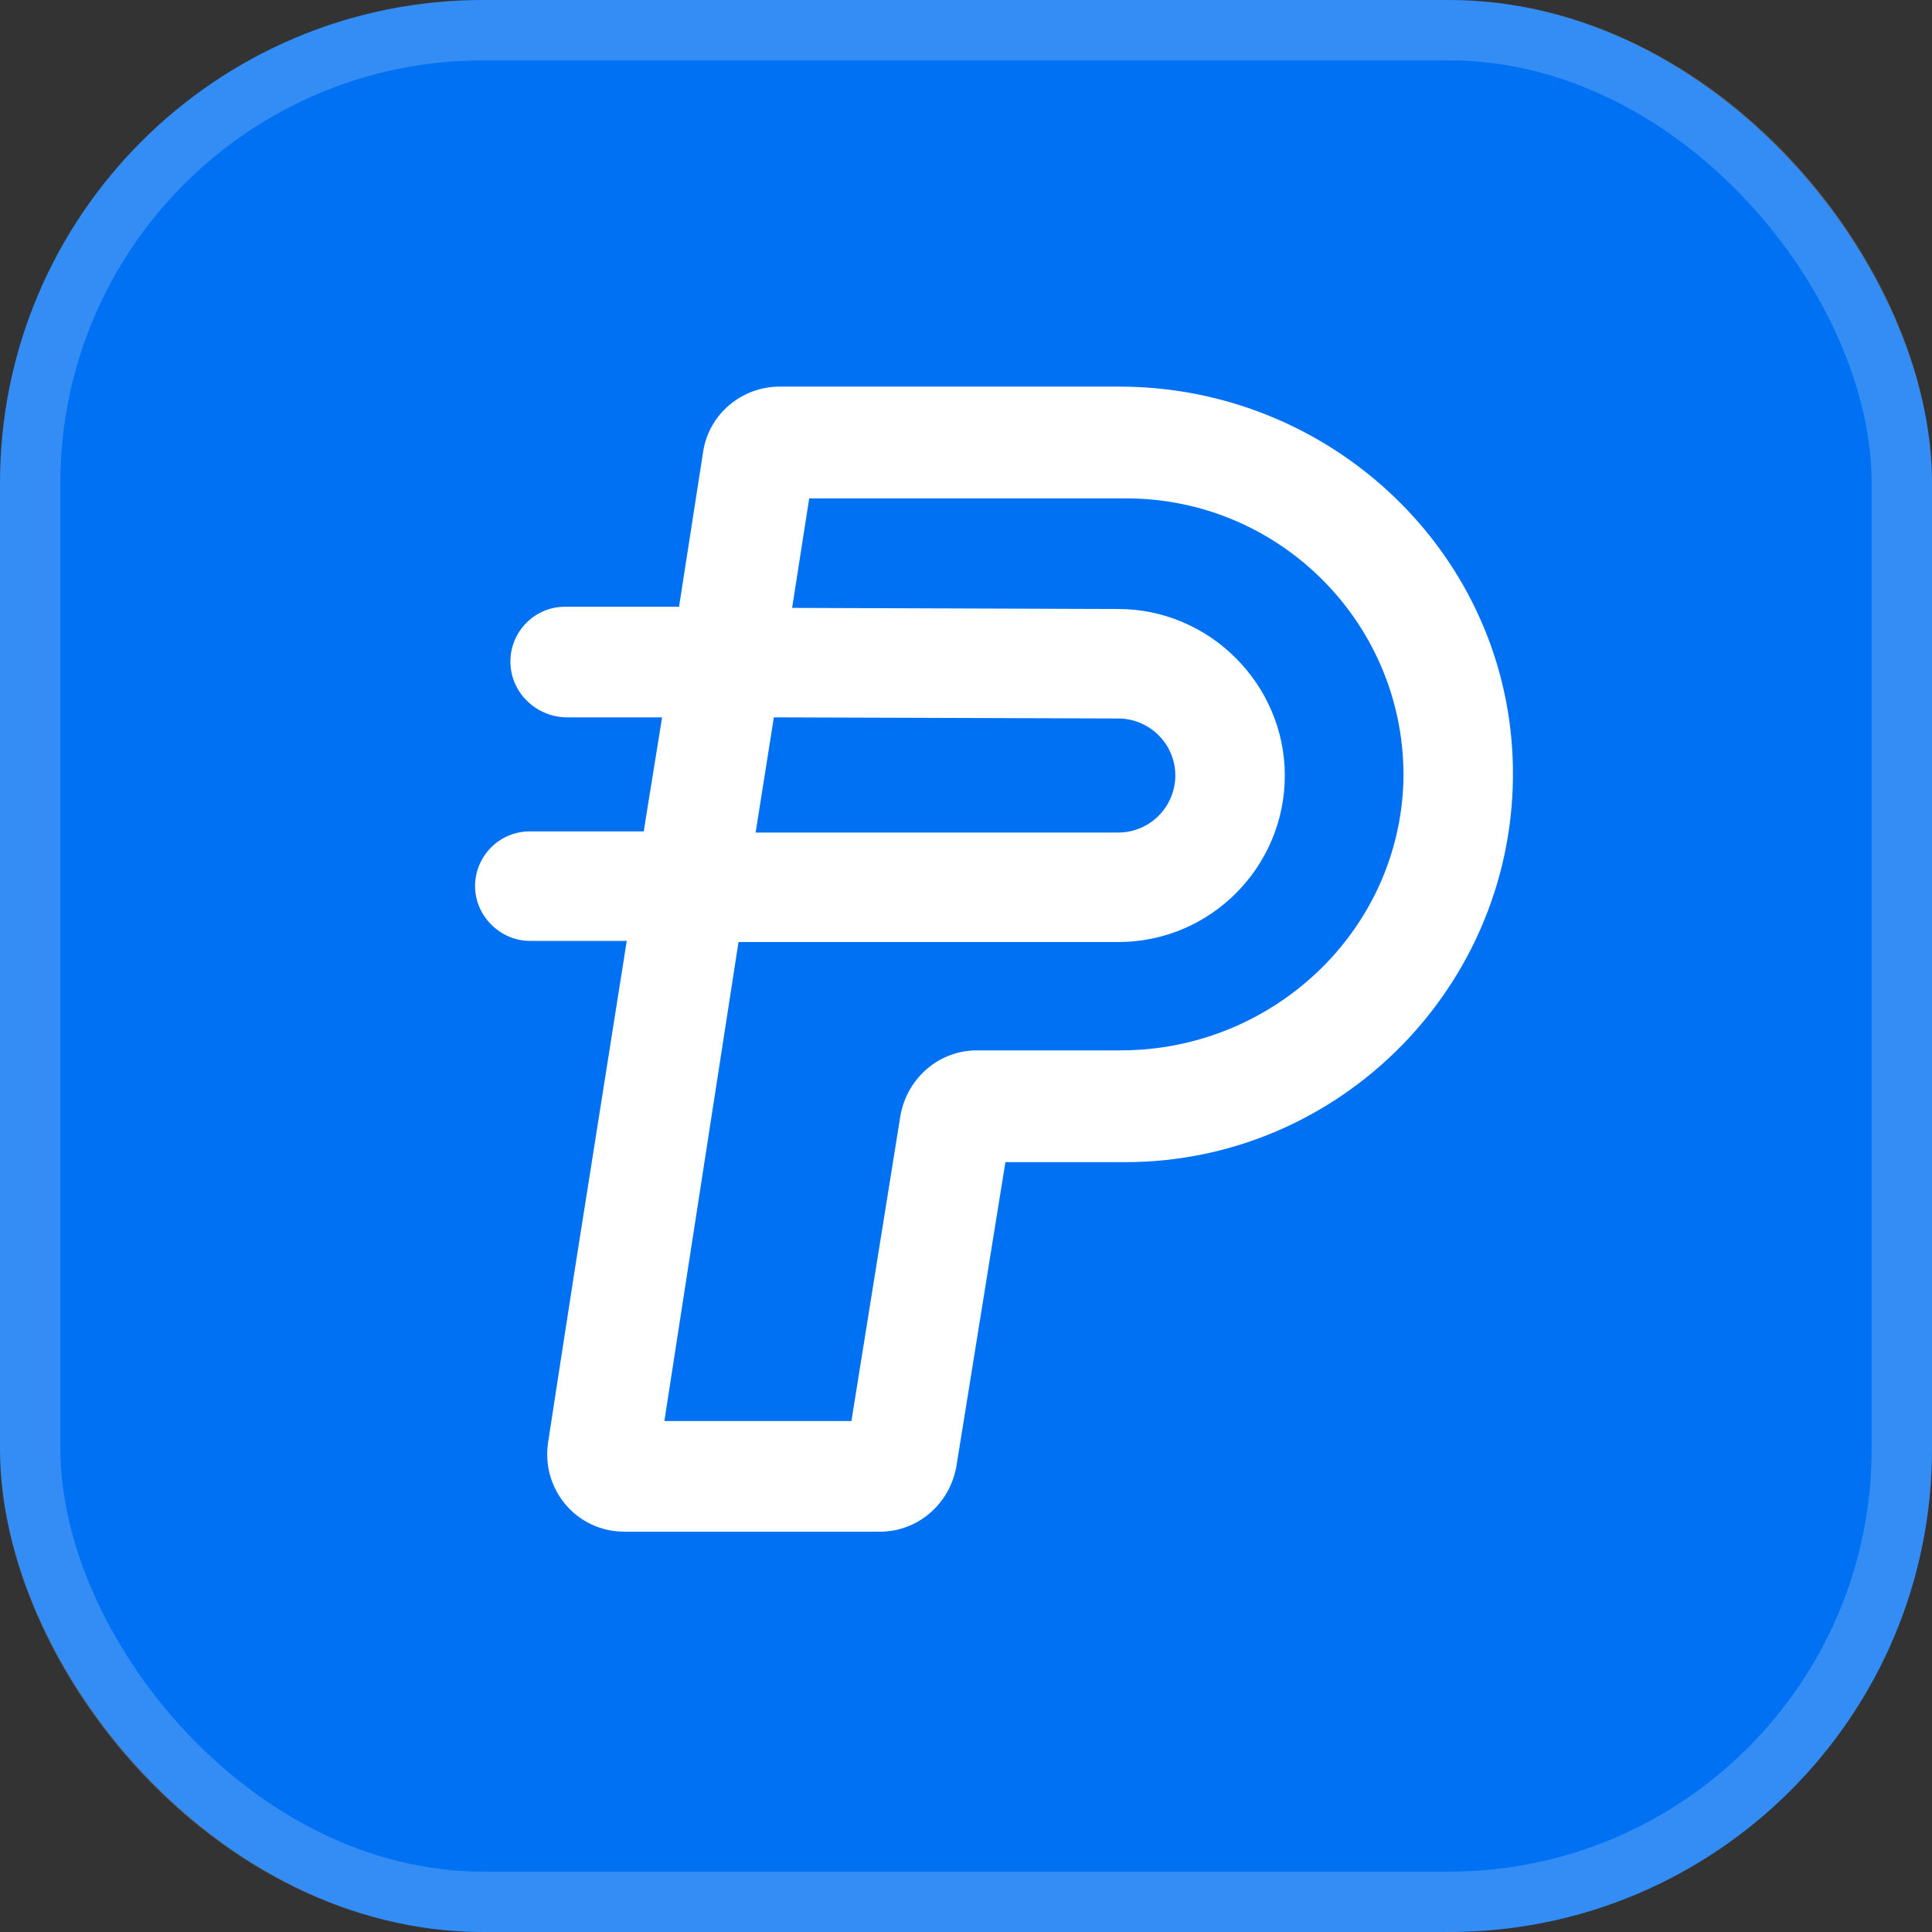
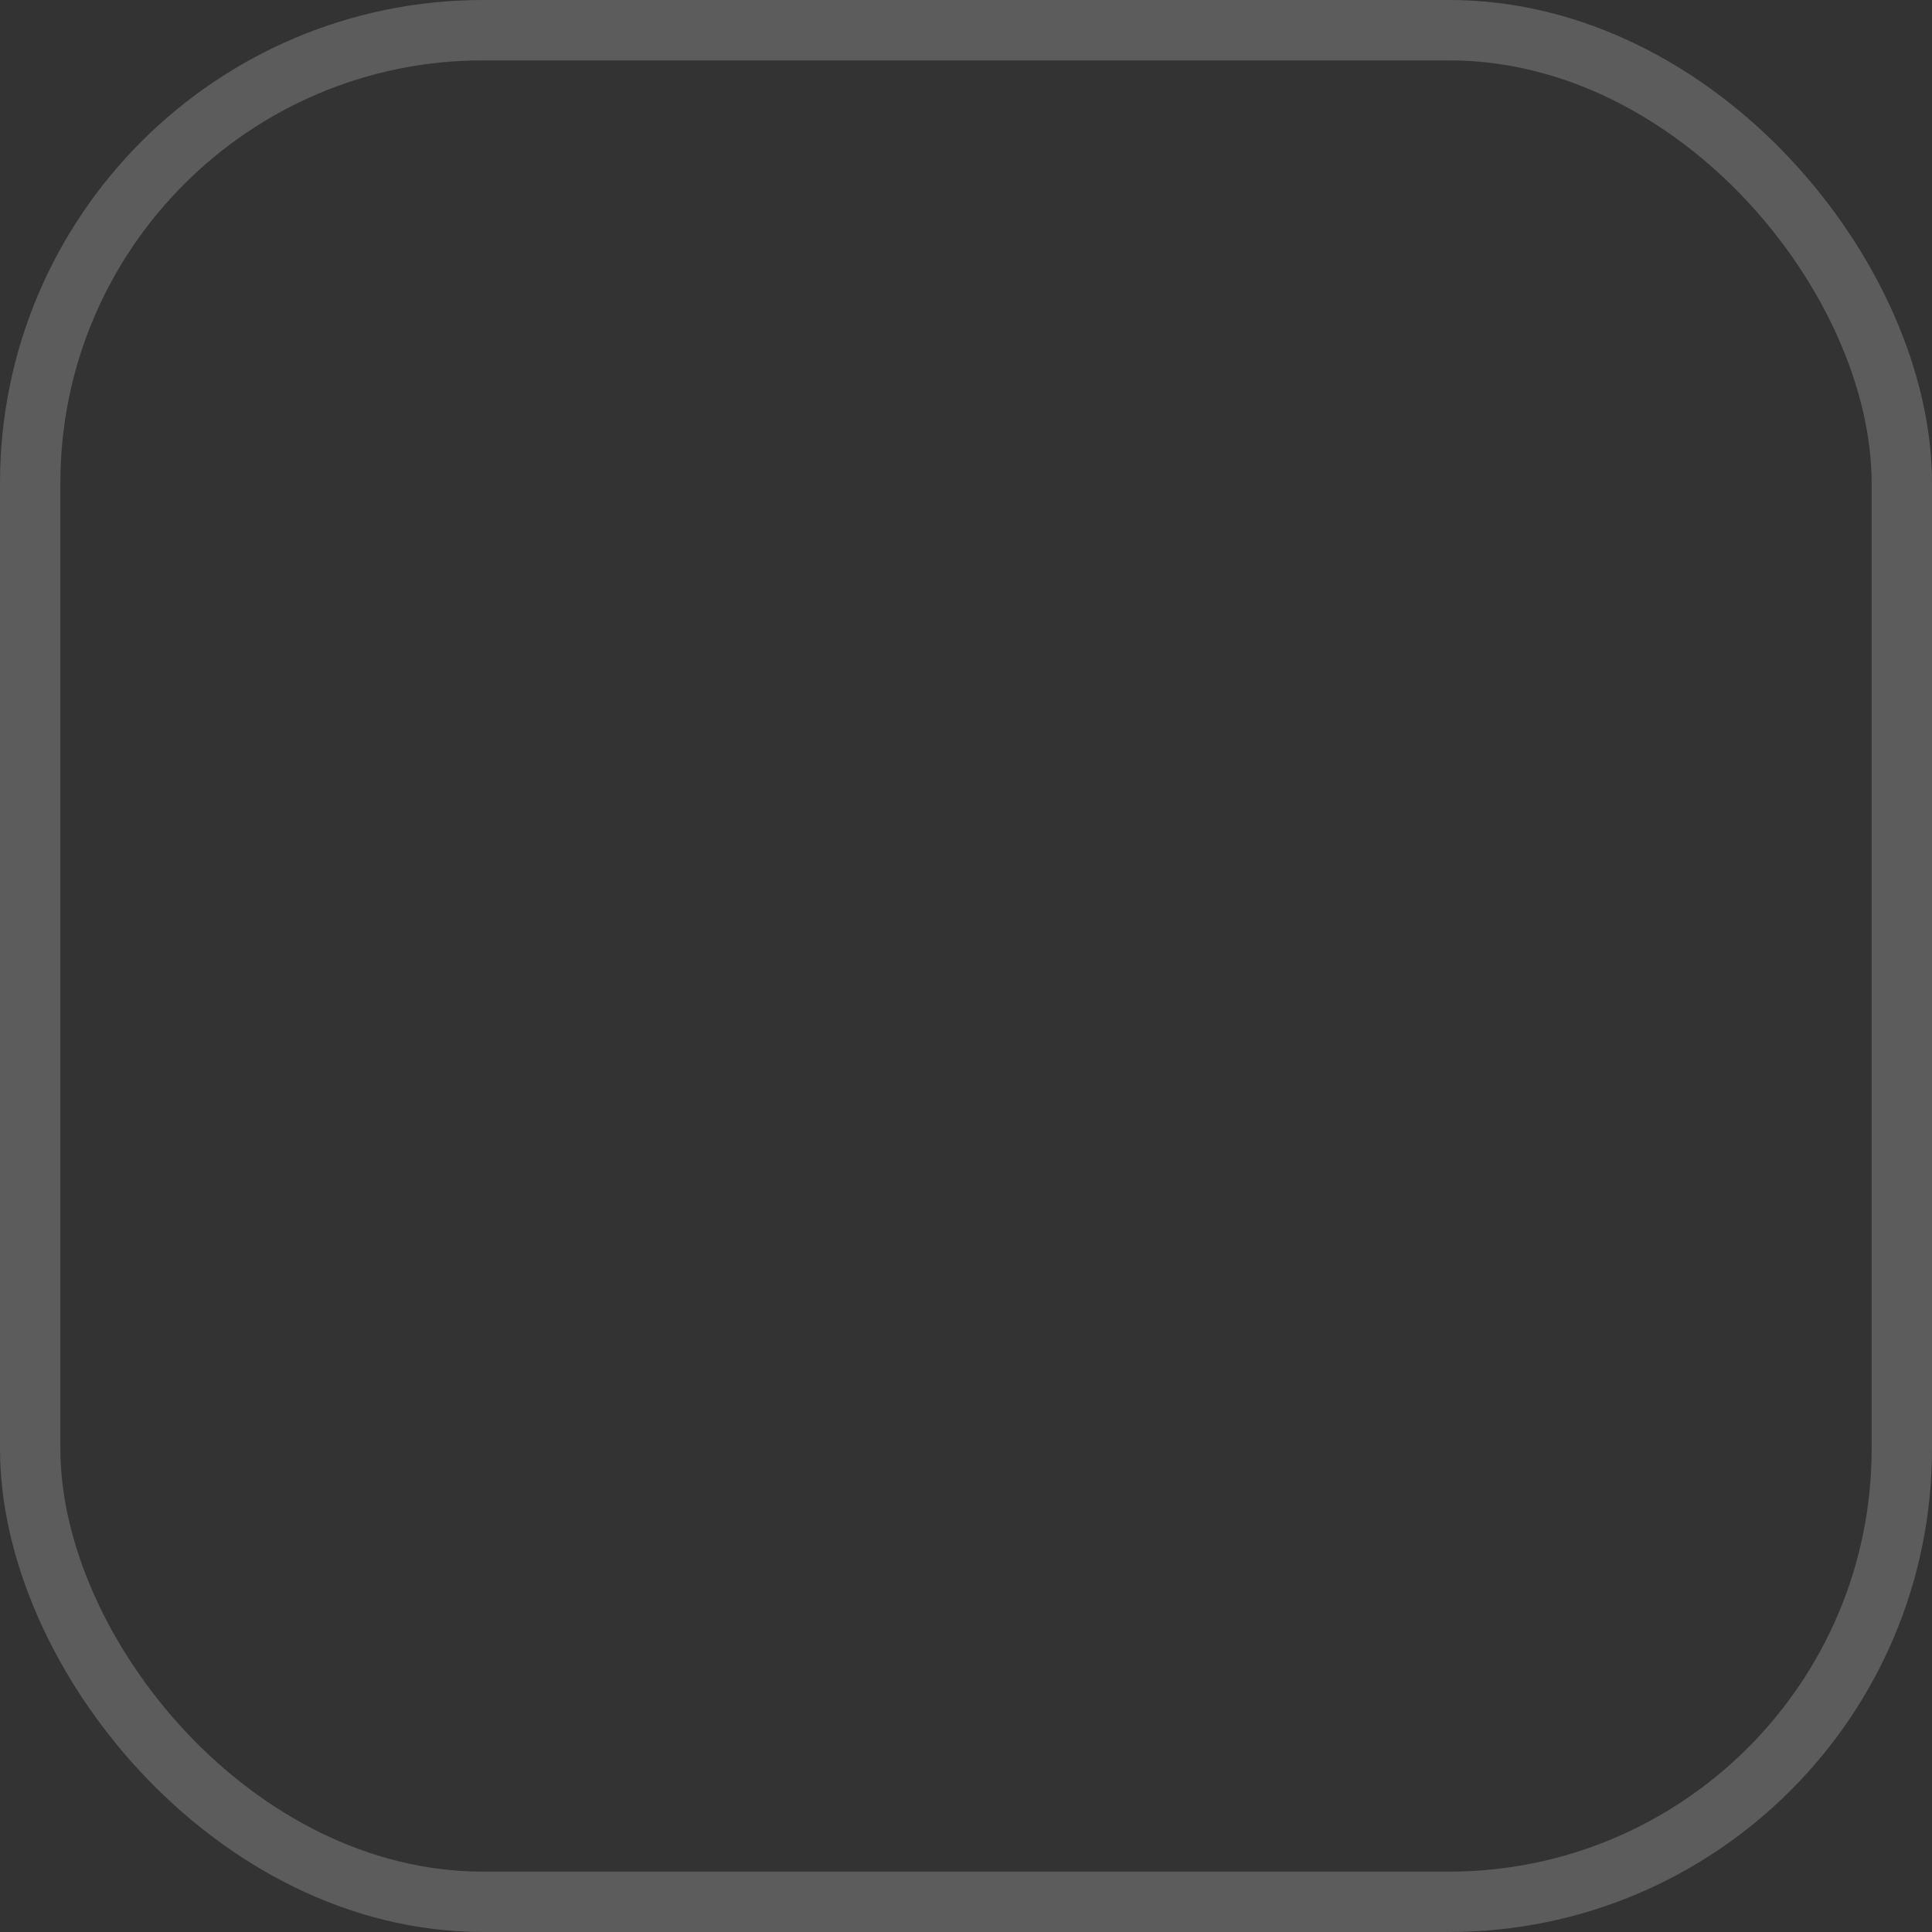
<svg xmlns="http://www.w3.org/2000/svg" width="64" height="64" viewBox="0 0 64 64" fill="none">
  <rect x="0" y="0" width="64" height="64" fill="#333333" stroke="none" />
  <g clip-path="url(#clip0_421_5128)">
-     <rect width="64" height="64" rx="16" fill="#0071F3" />
    <rect x="1" y="1" width="62" height="62" rx="15" stroke="white" stroke-opacity="0.2" stroke-width="2" />
    <g clip-path="url(#clip1_421_5128)">
-       <rect x="2.667" y="2.667" width="58.667" height="58.667" rx="14" fill="#0071F3" />
      <g clip-path="url(#clip2_421_5128)">
-         <path d="M32 64C49.673 64 64 49.673 64 32C64 14.327 49.673 0 32 0C14.327 0 -0 14.327 -0 32C-0 49.673 14.327 64 32 64Z" fill="#0071F3" />
        <path d="M37.083 12.807H33.569H25.824C24.578 12.807 23.482 13.714 23.293 14.961L22.5 20.061V20.099H18.721C17.701 20.099 16.908 20.93 16.908 21.912C16.908 22.932 17.739 23.726 18.721 23.763H21.933L21.366 27.277L21.328 27.541H17.55C16.53 27.541 15.737 28.373 15.737 29.355C15.737 30.337 16.568 31.168 17.55 31.168H20.762L19.024 42.163L18.457 45.827L18.155 47.792C17.928 49.341 19.099 50.739 20.686 50.739H23.104H26.429H29.149C30.396 50.739 31.453 49.832 31.68 48.585L33.305 38.498H34.249H37.272C44.412 38.498 50.23 32.604 50.117 25.426C50.004 18.361 44.11 12.807 37.083 12.807ZM25.635 23.763L37.045 23.801C38.065 23.801 38.934 24.632 38.934 25.69C38.934 26.71 38.103 27.579 37.045 27.579H25.031L25.635 23.763ZM37.121 34.795H35.194H34.287H32.36C31.113 34.795 30.056 35.702 29.829 36.949L28.204 47.074H22.008L24.464 31.206H37.045C40.105 31.206 42.561 28.713 42.561 25.69C42.561 22.668 40.068 20.174 37.045 20.174L26.24 20.137L26.806 16.51H37.309C42.448 16.51 46.603 20.741 46.49 25.879C46.339 30.866 42.145 34.795 37.121 34.795Z" fill="white" />
      </g>
    </g>
  </g>
  <defs>
    <clipPath id="clip0_421_5128">
      <rect width="64" height="64" fill="white" />
    </clipPath>
    <clipPath id="clip1_421_5128">
-       <rect x="2.667" y="2.667" width="58.667" height="58.667" rx="14" fill="white" />
-     </clipPath>
+       </clipPath>
    <clipPath id="clip2_421_5128">
-       <rect width="64" height="64" fill="white" transform="translate(-0)" />
-     </clipPath>
+       </clipPath>
  </defs>
</svg>